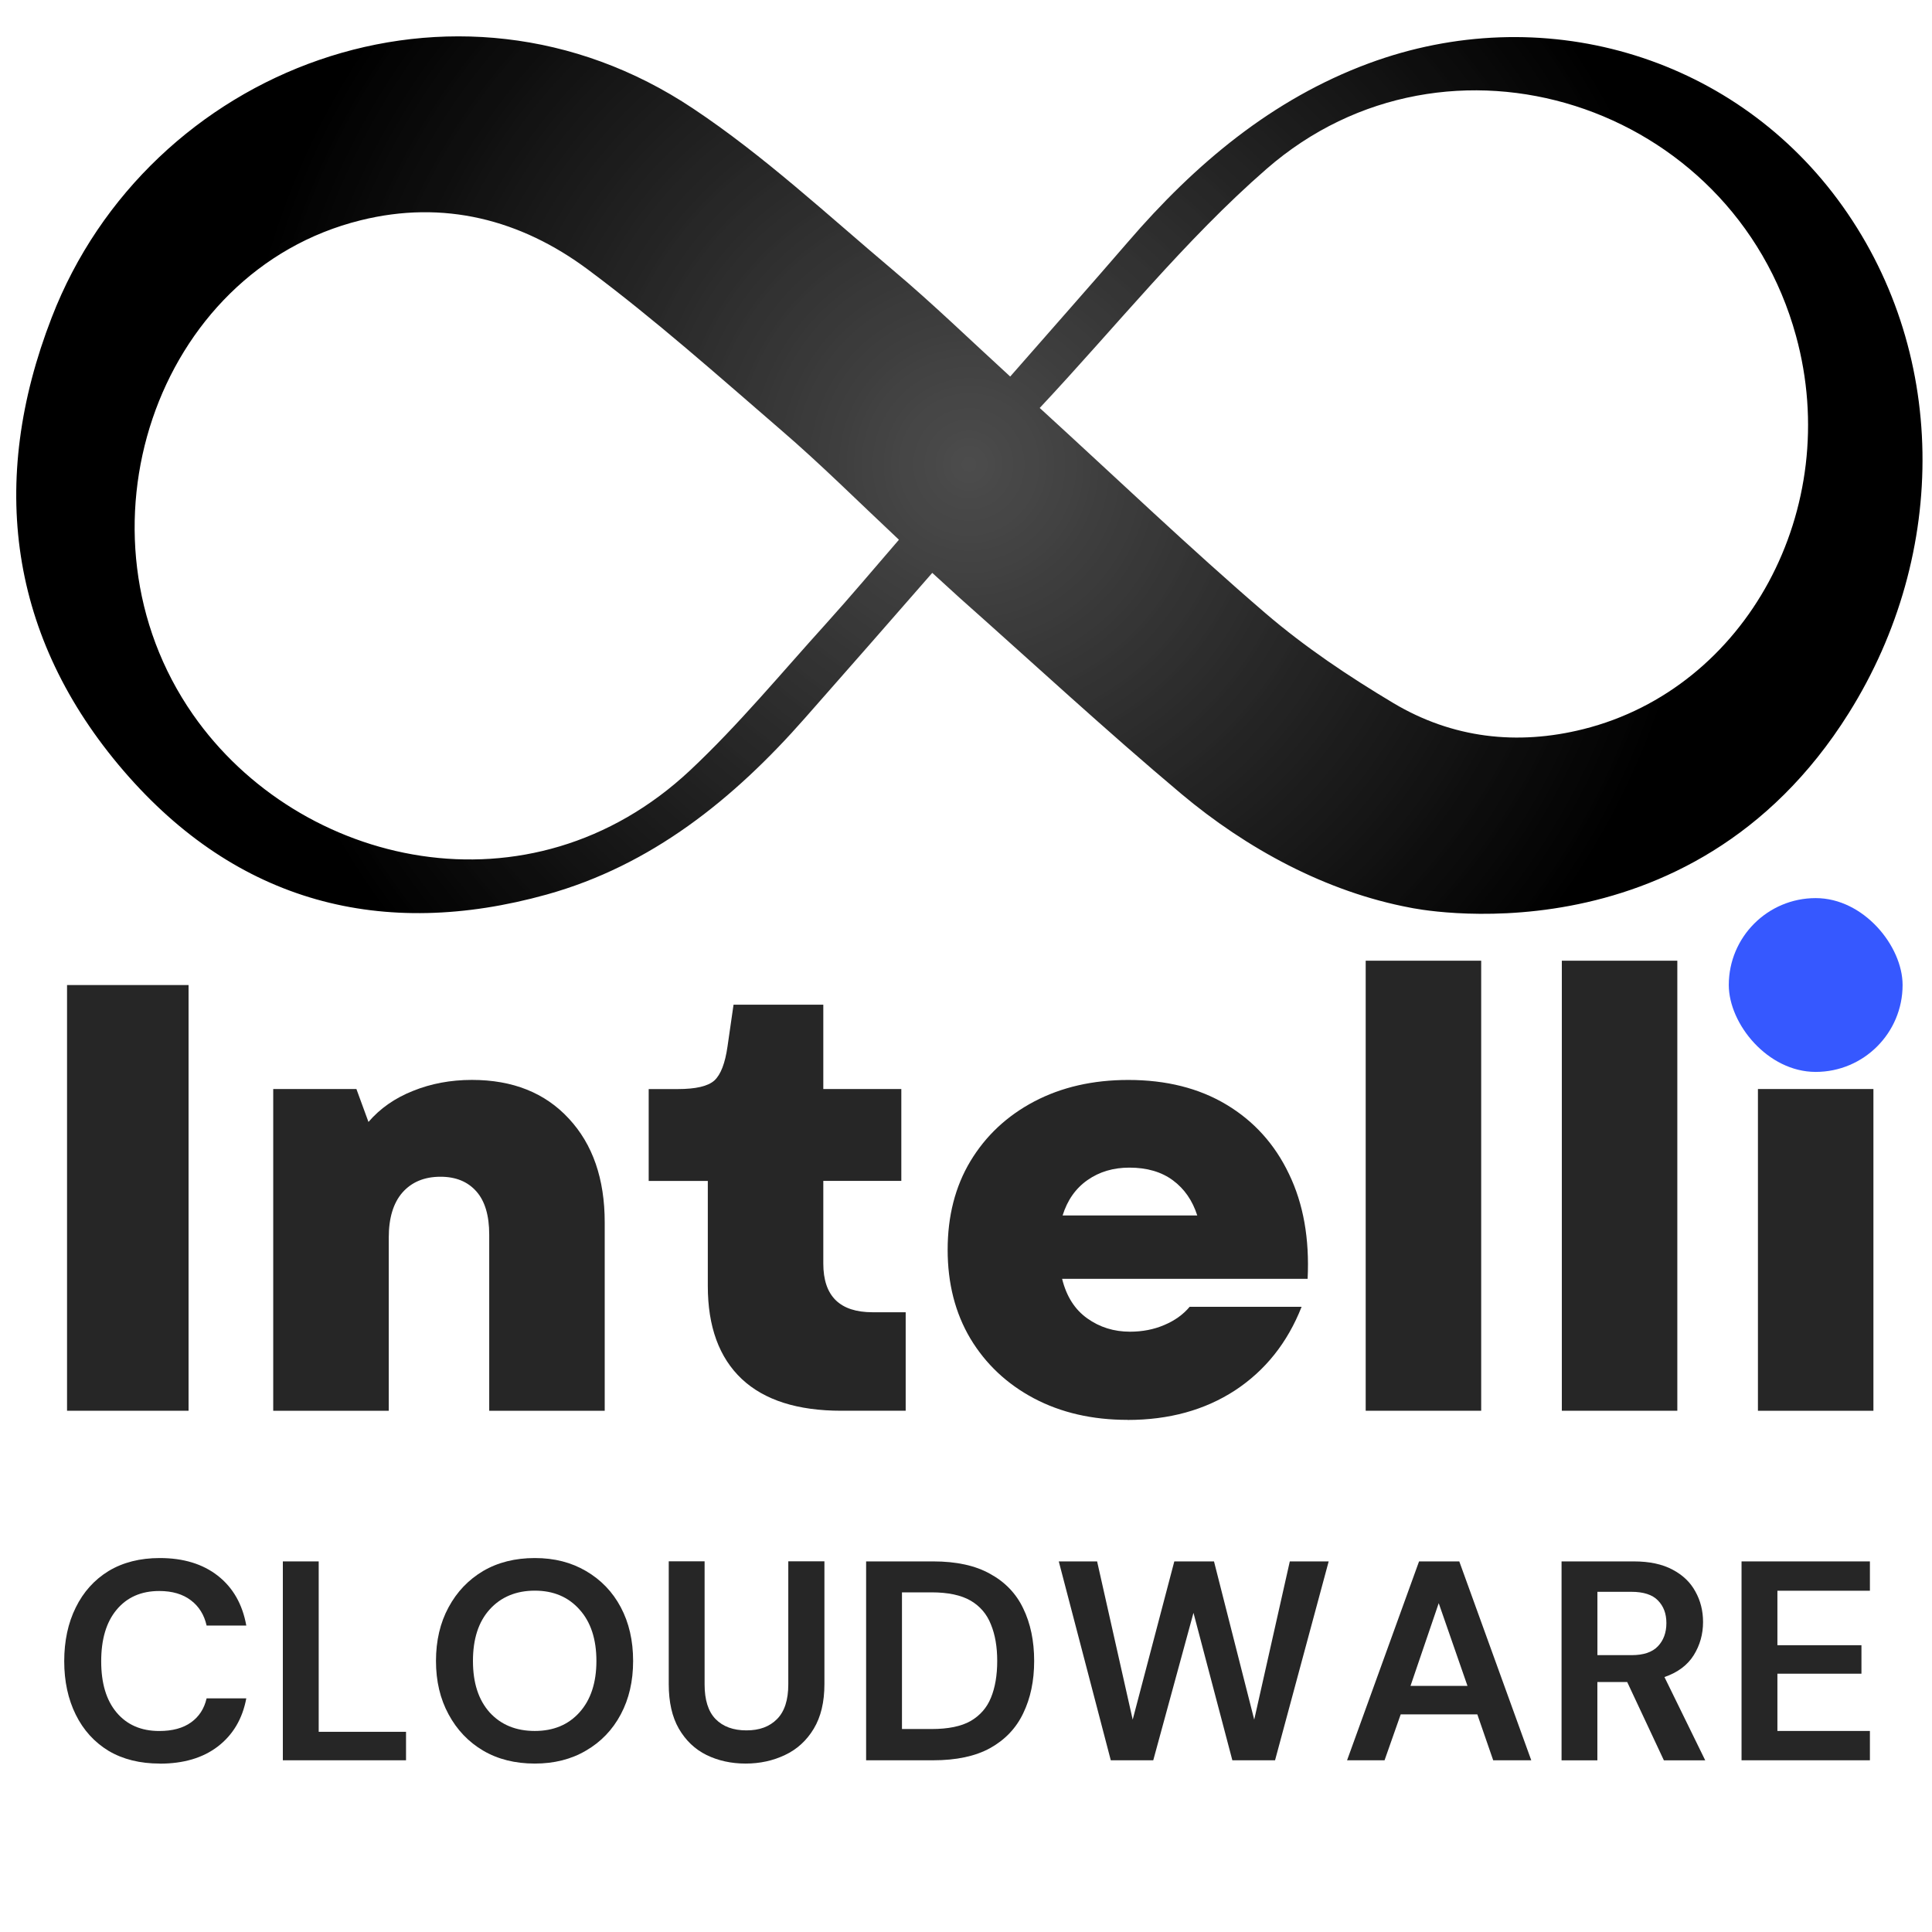
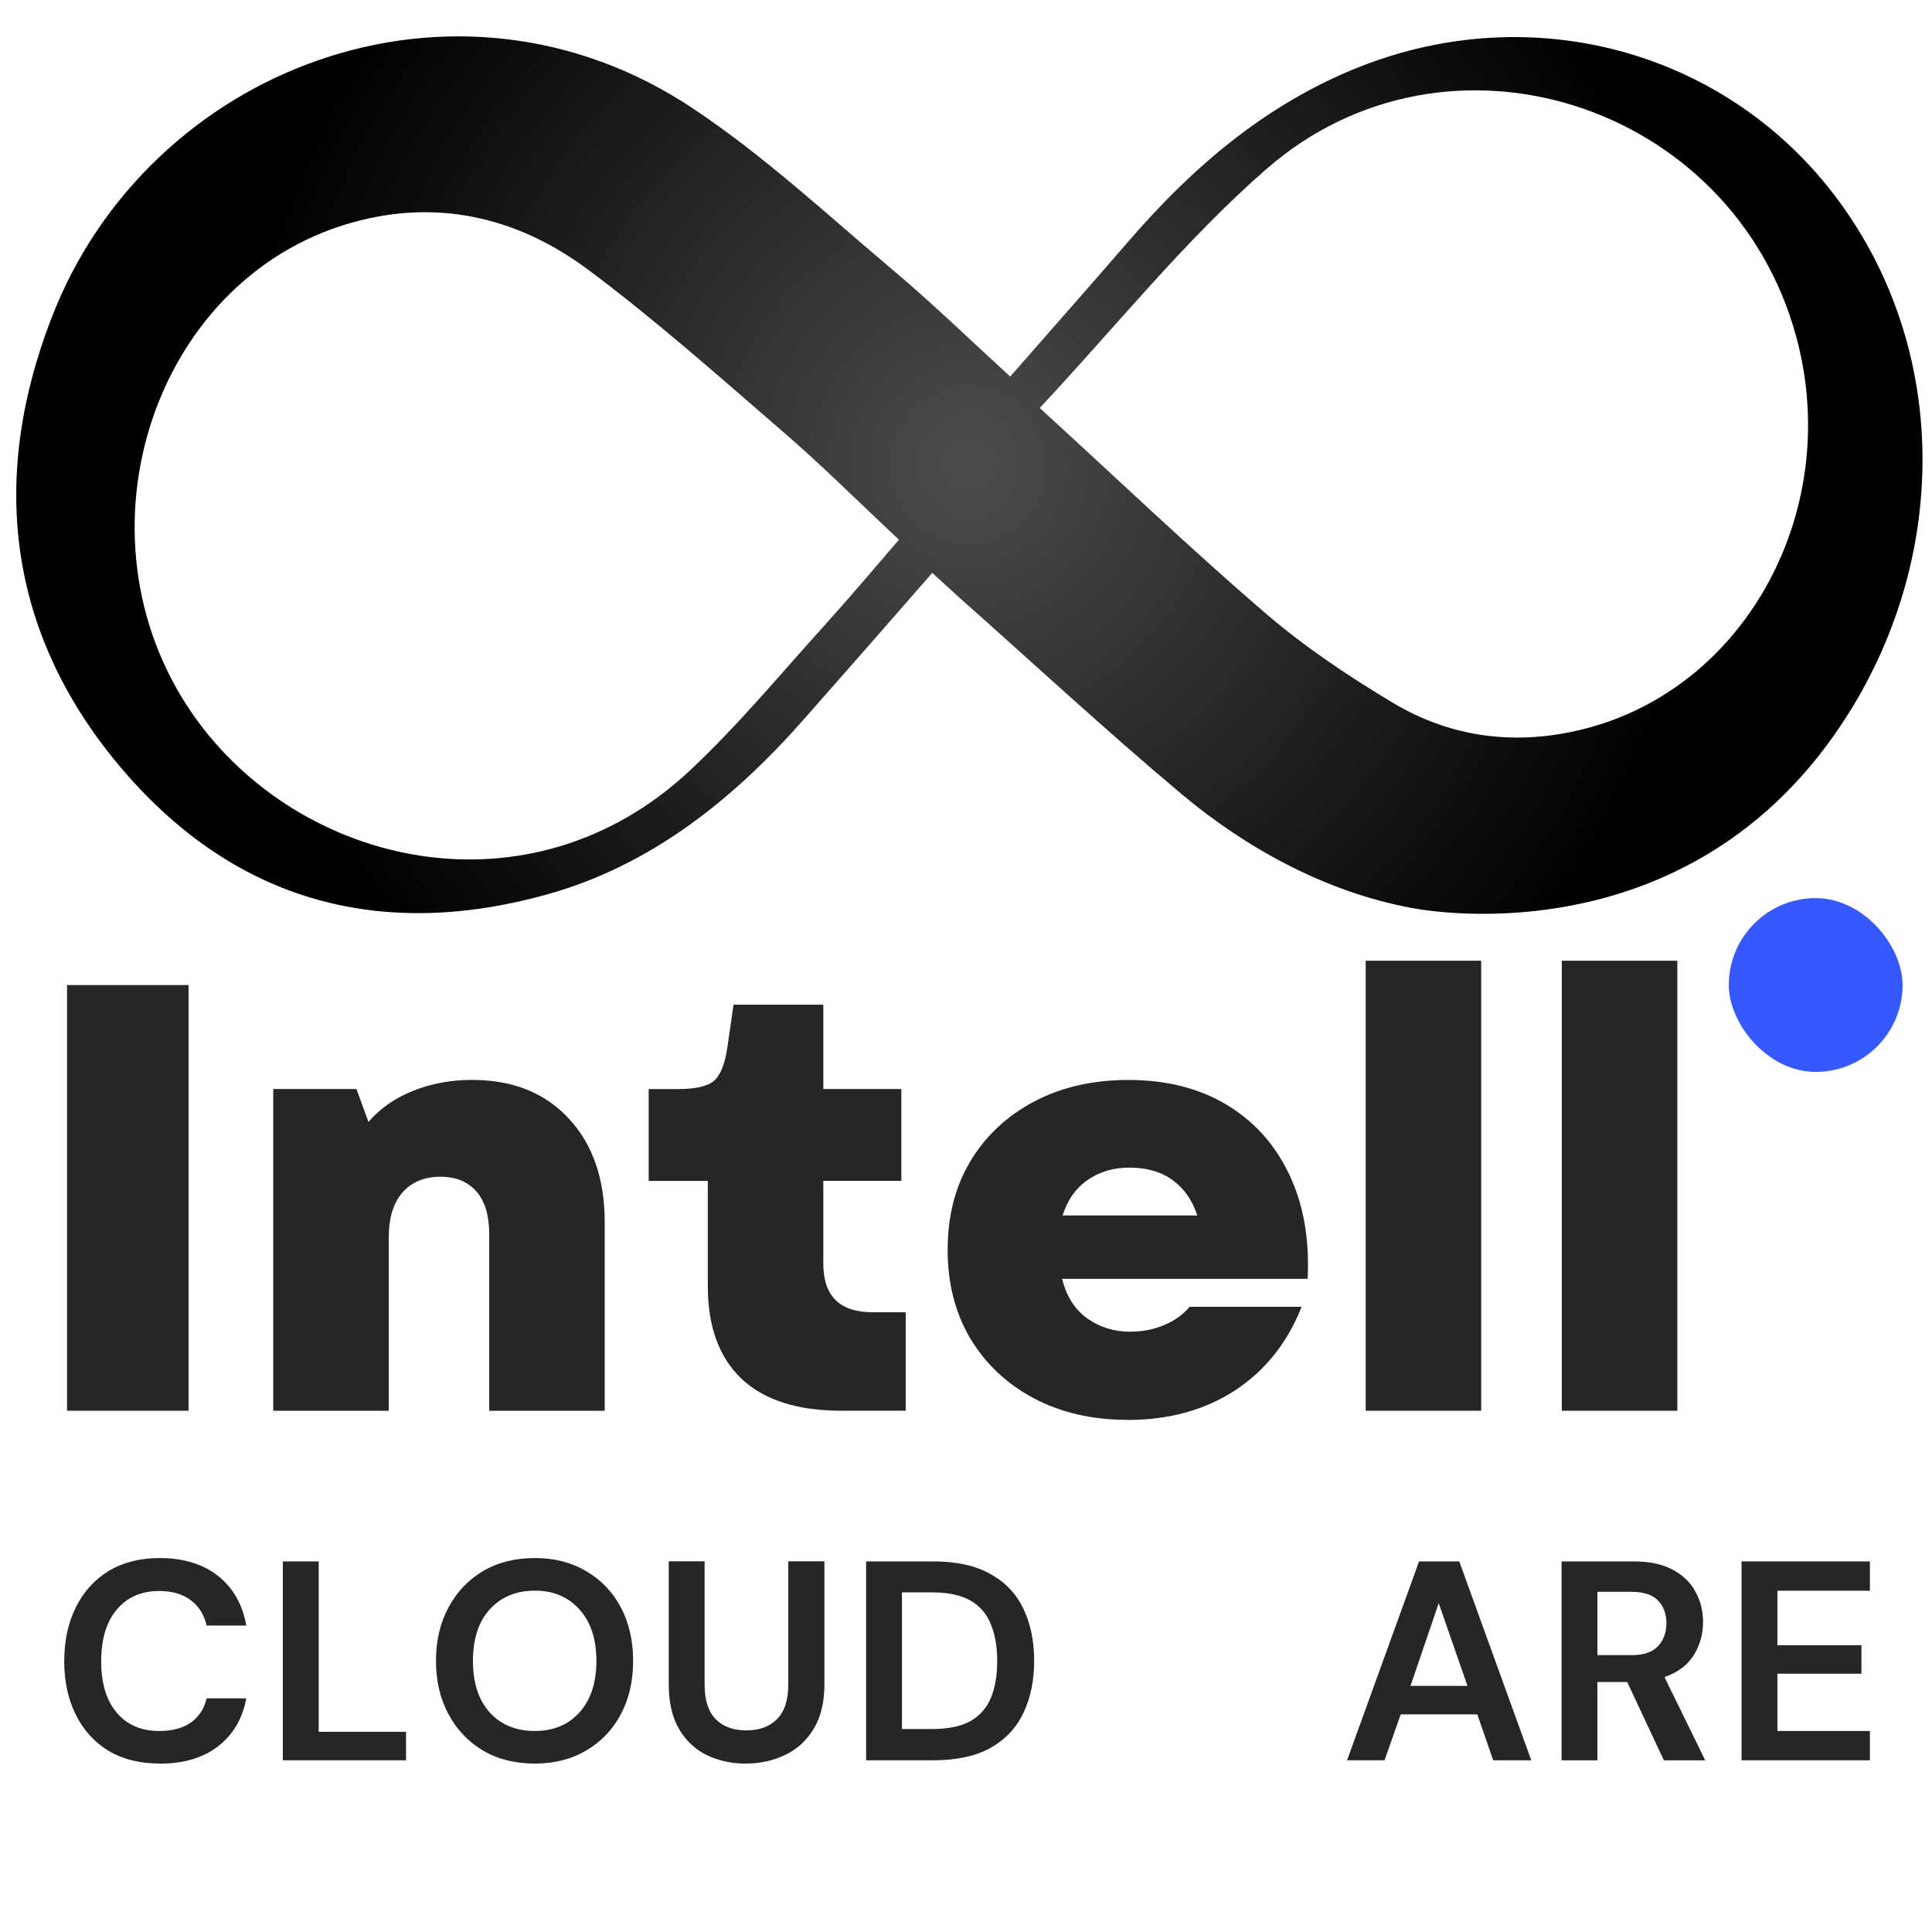
<svg xmlns="http://www.w3.org/2000/svg" id="Layer_1" viewBox="0 0 500 500">
  <defs>
    <style>      .st0 {        fill: #262626;      }      .st1 {        fill: none;      }      .st2 {        fill: url(#radial-gradient);      }      .st3 {        clip-path: url(#clippath-1);      }      .st4 {        fill: #3658ff;      }      .st5 {        clip-path: url(#clippath);      }    </style>
    <clipPath id="clippath">
      <rect class="st1" x="1.3" y="5.34" width="498.7" height="233.66" />
    </clipPath>
    <clipPath id="clippath-1">
      <path class="st1" d="M365,234.91c-21.8-4.08-42.43-15.3-59.34-29.51-19.5-16.39-38.25-33.75-57.31-50.68-2.28-2.06-4.53-4.13-7.08-6.46-11.12,12.72-21.98,25.16-32.89,37.51-18.56,21.12-39.86,38.21-66.91,45.74-42.47,11.81-80.1,2.13-109.48-32.02C2.38,165.06-3.13,124.73,13.38,82.18,38.31,17.59,117.79-13.02,179.37,28.09c18.35,12.21,34.76,27.51,51.75,41.83,10.36,8.72,20.1,18.2,30.32,27.53,10.32-11.81,20.45-23.21,30.41-34.76,17.46-20.3,37.37-37.01,62.35-46.28,44.63-16.52,93.51-2.31,121.36,35.17,28.74,38.69,28.88,91.56,2.9,132.97-41.26,65.86-113.46,50.36-113.46,50.36ZM269.07,105.57c20.37,18.61,38.98,36.42,58.44,53.14,10.22,8.77,21.57,16.36,33.1,23.25,15.25,9.09,32.02,11.04,49.2,6.73,42.2-10.58,67.28-57.04,54.99-101.78-16.51-60.19-90.19-84.06-137.07-43.15-21.02,18.31-38.78,40.61-58.65,61.82ZM232.64,139.68c-10.57-9.91-20.22-19.54-30.5-28.38-16.42-14.17-32.64-28.62-49.96-41.52-17.44-12.99-37.4-18.11-58.88-12.76-53.11,13.17-75.97,81.07-43.37,127.89,27.49,39.46,87.24,53.28,128.68,14.44,12.5-11.72,23.59-25.16,35.15-37.92,6.32-7,12.38-14.21,18.88-21.74Z" />
    </clipPath>
    <radialGradient id="radial-gradient" cx="96.69" cy="743.22" fx="96.69" fy="743.22" r="42.33" gradientTransform="translate(-187.24 3531.56) scale(4.53 -4.59)" gradientUnits="userSpaceOnUse">
      <stop offset="0" stop-color="#4d4d4d" />
      <stop offset="0" stop-color="#4c4c4c" />
      <stop offset=".02" stop-color="#4b4b4b" />
      <stop offset=".03" stop-color="#4a4a4a" />
      <stop offset=".04" stop-color="#494949" />
      <stop offset=".05" stop-color="#484848" />
      <stop offset=".07" stop-color="#474747" />
      <stop offset=".08" stop-color="#464646" />
      <stop offset=".09" stop-color="#464646" />
      <stop offset=".1" stop-color="#454545" />
      <stop offset=".11" stop-color="#444" />
      <stop offset=".12" stop-color="#434343" />
      <stop offset=".14" stop-color="#424242" />
      <stop offset=".15" stop-color="#414141" />
      <stop offset=".16" stop-color="#404040" />
      <stop offset=".17" stop-color="#3f3f3f" />
      <stop offset=".18" stop-color="#3e3e3e" />
      <stop offset=".2" stop-color="#3d3d3d" />
      <stop offset=".21" stop-color="#3c3c3c" />
      <stop offset=".22" stop-color="#3b3b3b" />
      <stop offset=".23" stop-color="#3b3b3b" />
      <stop offset=".24" stop-color="#3a3a3a" />
      <stop offset=".25" stop-color="#393939" />
      <stop offset=".26" stop-color="#383838" />
      <stop offset=".27" stop-color="#383838" />
      <stop offset=".28" stop-color="#373737" />
      <stop offset=".29" stop-color="#363636" />
      <stop offset=".29" stop-color="#363636" />
      <stop offset=".3" stop-color="#353535" />
      <stop offset=".31" stop-color="#353535" />
      <stop offset=".32" stop-color="#343434" />
      <stop offset=".32" stop-color="#333" />
      <stop offset=".33" stop-color="#333" />
      <stop offset=".34" stop-color="#323232" />
      <stop offset=".35" stop-color="#323232" />
      <stop offset=".36" stop-color="#313131" />
      <stop offset=".36" stop-color="#303030" />
      <stop offset=".37" stop-color="#303030" />
      <stop offset=".38" stop-color="#2f2f2f" />
      <stop offset=".39" stop-color="#2f2f2f" />
      <stop offset=".39" stop-color="#2e2e2e" />
      <stop offset=".4" stop-color="#2d2d2d" />
      <stop offset=".41" stop-color="#2d2d2d" />
      <stop offset=".42" stop-color="#2c2c2c" />
      <stop offset=".43" stop-color="#2b2b2b" />
      <stop offset=".43" stop-color="#2b2b2b" />
      <stop offset=".44" stop-color="#2a2a2a" />
      <stop offset=".45" stop-color="#2a2a2a" />
      <stop offset=".46" stop-color="#292929" />
      <stop offset=".46" stop-color="#282828" />
      <stop offset=".47" stop-color="#282828" />
      <stop offset=".48" stop-color="#272727" />
      <stop offset=".49" stop-color="#272727" />
      <stop offset=".5" stop-color="#262626" />
      <stop offset=".5" stop-color="#252525" />
      <stop offset=".52" stop-color="#242424" />
      <stop offset=".53" stop-color="#232323" />
      <stop offset=".54" stop-color="#232323" />
      <stop offset=".55" stop-color="#222" />
      <stop offset=".56" stop-color="#212121" />
      <stop offset=".57" stop-color="#202020" />
      <stop offset=".59" stop-color="#1f1f1f" />
      <stop offset=".6" stop-color="#1e1e1e" />
      <stop offset=".61" stop-color="#1d1d1d" />
      <stop offset=".62" stop-color="#1c1c1c" />
      <stop offset=".63" stop-color="#1c1c1c" />
      <stop offset=".64" stop-color="#1b1b1b" />
      <stop offset=".65" stop-color="#1a1a1a" />
      <stop offset=".66" stop-color="#1a1a1a" />
      <stop offset=".66" stop-color="#191919" />
      <stop offset=".67" stop-color="#191919" />
      <stop offset=".68" stop-color="#181818" />
      <stop offset=".69" stop-color="#171717" />
      <stop offset=".7" stop-color="#171717" />
      <stop offset=".7" stop-color="#161616" />
      <stop offset=".71" stop-color="#161616" />
      <stop offset=".72" stop-color="#151515" />
      <stop offset=".73" stop-color="#141414" />
      <stop offset=".73" stop-color="#141414" />
      <stop offset=".74" stop-color="#131313" />
      <stop offset=".75" stop-color="#131313" />
      <stop offset=".76" stop-color="#121212" />
      <stop offset=".77" stop-color="#111" />
      <stop offset=".78" stop-color="#101010" />
      <stop offset=".79" stop-color="#0f0f0f" />
      <stop offset=".8" stop-color="#0e0e0e" />
      <stop offset=".82" stop-color="#0e0e0e" />
      <stop offset=".82" stop-color="#0d0d0d" />
      <stop offset=".83" stop-color="#0c0c0c" />
      <stop offset=".84" stop-color="#0c0c0c" />
      <stop offset=".85" stop-color="#0b0b0b" />
      <stop offset=".86" stop-color="#0b0b0b" />
      <stop offset=".86" stop-color="#0a0a0a" />
      <stop offset=".87" stop-color="#090909" />
      <stop offset=".88" stop-color="#090909" />
      <stop offset=".89" stop-color="#080808" />
      <stop offset=".9" stop-color="#070707" />
      <stop offset=".91" stop-color="#060606" />
      <stop offset=".92" stop-color="#060606" />
      <stop offset=".93" stop-color="#050505" />
      <stop offset=".94" stop-color="#040404" />
      <stop offset=".95" stop-color="#040404" />
      <stop offset=".96" stop-color="#030303" />
      <stop offset=".96" stop-color="#020202" />
      <stop offset=".97" stop-color="#020202" />
      <stop offset=".98" stop-color="#010101" />
      <stop offset=".99" stop-color="#000" />
      <stop offset="1" stop-color="#000" />
    </radialGradient>
  </defs>
  <g>
    <g class="st5">
      <g class="st3">
        <path class="st2" d="M-3.13-13.02V250.41h507.57V-13.02H-3.13Z" />
      </g>
    </g>
    <path class="st0" d="M41.35,456.41c-5.1,0-9.53-1.09-13.25-3.29-3.68-2.24-6.52-5.37-8.5-9.38s-2.98-8.61-2.98-13.82.99-9.88,2.98-13.89c1.98-4.04,4.82-7.19,8.5-9.45,3.72-2.24,8.15-3.36,13.25-3.36,6.13,0,11.14,1.54,15.02,4.58,3.91,3.06,6.38,7.36,7.37,12.89h-10.27c-.62-2.76-1.97-4.94-4.04-6.51-2.09-1.61-4.82-2.43-8.22-2.43-4.68,0-8.36,1.63-11.05,4.87-2.66,3.2-3.97,7.64-3.97,13.32s1.31,10.06,3.97,13.24c2.69,3.2,6.38,4.8,11.05,4.8,3.4,0,6.13-.73,8.22-2.22,2.07-1.47,3.42-3.54,4.04-6.23h10.27c-.99,5.3-3.45,9.45-7.37,12.46-3.88,2.97-8.89,4.44-15.02,4.44Z" />
    <path class="st0" d="M73.2,455.56v-51.47h9.28v44.1h22.6v7.37h-31.88Z" />
    <path class="st0" d="M138.41,456.41c-5.1,0-9.56-1.11-13.39-3.36-3.79-2.24-6.77-5.37-8.93-9.38-2.18-4.01-3.26-8.61-3.26-13.82s1.08-9.88,3.26-13.89c2.16-4.01,5.14-7.12,8.93-9.38,3.83-2.24,8.29-3.36,13.39-3.36s9.42,1.13,13.25,3.36c3.86,2.26,6.87,5.37,9,9.38s3.19,8.64,3.19,13.89-1.06,9.81-3.19,13.82-5.14,7.14-9,9.38c-3.83,2.26-8.25,3.36-13.25,3.36ZM138.41,447.97c4.82,0,8.66-1.59,11.55-4.8,2.92-3.24,4.39-7.68,4.39-13.32s-1.47-10.11-4.39-13.32c-2.89-3.24-6.73-4.87-11.55-4.87s-8.77,1.63-11.69,4.87c-2.89,3.2-4.32,7.64-4.32,13.32s1.43,10.08,4.32,13.32c2.92,3.2,6.82,4.8,11.69,4.8Z" />
    <path class="st0" d="M192.97,456.41c-3.74,0-7.12-.75-10.13-2.22-2.98-1.47-5.37-3.74-7.15-6.8-1.75-3.04-2.62-6.89-2.62-11.53v-31.79h9.28v31.86c0,4.01.94,7,2.83,8.95,1.93,1.97,4.6,2.94,8,2.94s5.99-.97,7.93-2.94c1.93-1.95,2.9-4.94,2.9-8.95v-31.86h9.35v31.79c0,4.64-.92,8.48-2.76,11.53-1.84,3.06-4.32,5.33-7.44,6.8-3.08,1.47-6.48,2.22-10.2,2.22Z" />
    <path class="st0" d="M224.15,455.56v-51.47h17.36c5.99,0,10.91,1.07,14.73,3.22,3.86,2.11,6.73,5.08,8.57,8.95,1.88,3.87,2.83,8.41,2.83,13.6s-.96,9.66-2.83,13.53c-1.84,3.87-4.71,6.87-8.57,9.02-3.83,2.11-8.75,3.15-14.73,3.15h-17.36ZM233.43,447.47h7.65c4.29,0,7.67-.68,10.13-2.08,2.44-1.43,4.2-3.44,5.24-6.01,1.08-2.61,1.63-5.8,1.63-9.52s-.55-6.82-1.63-9.45c-1.04-2.67-2.8-4.72-5.24-6.16-2.46-1.43-5.84-2.15-10.13-2.15h-7.65v35.36Z" />
-     <path class="st0" d="M287.47,455.56l-13.46-51.47h9.92l9.21,40.95,10.77-40.95h10.27l10.41,40.95,9.21-40.95h10.06l-13.88,51.47h-11.05l-10.06-38.16-10.41,38.16h-10.98Z" />
    <path class="st0" d="M348.62,455.56l18.63-51.47h10.41l18.63,51.47h-9.85l-4.11-11.88h-19.83l-4.18,11.88h-9.7ZM365.05,436.3h14.73l-7.44-21.4-7.3,21.4Z" />
    <path class="st0" d="M404.13,455.56v-51.47h18.7c4.06,0,7.4.72,10.06,2.15,2.64,1.4,4.6,3.28,5.88,5.66,1.31,2.34,1.98,4.98,1.98,7.87,0,3.15-.81,6.01-2.41,8.59-1.61,2.58-4.14,4.47-7.58,5.66l10.55,21.55h-10.7l-9.49-20.26h-7.72v20.26h-9.28ZM413.41,428.35h8.85c3.06,0,5.33-.75,6.8-2.29,1.45-1.52,2.2-3.53,2.2-6.01s-.74-4.38-2.2-5.87c-1.42-1.47-3.72-2.22-6.87-2.22h-8.78v16.39Z" />
    <path class="st0" d="M450.71,455.56v-51.47h33.22v7.59h-23.94v14.1h21.75v7.37h-21.75v14.82h23.94v7.59h-33.22Z" />
    <path class="st0" d="M17.35,365.1v-110.17h31.45v110.17h-31.45Z" />
    <path class="st0" d="M70.71,365.1v-83.26h21.53l3.12,8.52c2.98-3.47,6.8-6.16,11.48-8.02,4.68-1.9,9.78-2.86,15.3-2.86,10.57,0,18.93,3.35,25.08,10.02,6.18,6.64,9.28,15.59,9.28,26.85v48.75h-29.89v-45.6c0-4.96-1.12-8.68-3.33-11.17-2.23-2.52-5.31-3.79-9.28-3.79-4.16,0-7.44,1.36-9.85,4.08-2.37,2.72-3.54,6.62-3.54,11.67v44.81h-29.89Z" />
    <path class="st0" d="M217.74,365.1c-11.33,0-19.94-2.74-25.78-8.23-5.86-5.53-8.78-13.55-8.78-24.05v-27.2h-15.3v-23.77h7.51c4.68,0,7.83-.73,9.49-2.22,1.65-1.52,2.78-4.46,3.4-8.81l1.56-10.81h23.23v21.83h20.19v23.77h-20.19v21.4c0,8.41,4.25,12.6,12.75,12.6h8.57v25.49h-16.65Z" />
    <path class="st0" d="M291.79,367.46c-9.12,0-17.2-1.86-24.23-5.58-7-3.72-12.47-8.88-16.43-15.46-3.93-6.62-5.88-14.28-5.88-22.98s1.95-16.36,5.88-22.91c3.97-6.59,9.46-11.74,16.51-15.46,7.08-3.72,15.19-5.58,24.37-5.58,9.81,0,18.28,2.13,25.36,6.37,7.12,4.26,12.54,10.24,16.22,17.97,3.72,7.7,5.33,16.73,4.82,27.13h-63.54c1.13,4.55,3.29,7.95,6.52,10.24,3.21,2.29,6.89,3.44,11.05,3.44,3.21,0,6.16-.57,8.85-1.72,2.73-1.15,4.92-2.72,6.59-4.72h28.97c-3.65,9.27-9.39,16.47-17.21,21.62-7.85,5.12-17.13,7.66-27.84,7.66ZM275,314.56h34.85c-1.24-3.87-3.33-6.89-6.3-9.09-2.94-2.18-6.69-3.29-11.26-3.29-4.16,0-7.77,1.07-10.84,3.22-3.08,2.15-5.22,5.21-6.45,9.16Z" />
    <path class="st0" d="M353.44,365.1v-116.47h29.89v116.47h-29.89Z" />
    <path class="st0" d="M404.2,365.1v-116.47h29.89v116.47h-29.89Z" />
-     <path class="st0" d="M454.95,365.1v-83.26h29.89v83.26h-29.89ZM452.05,253.35c0-5.19,1.66-9.4,5.03-12.6,3.35-3.24,7.62-4.87,12.82-4.87s9.46,1.63,12.82,4.87c3.4,3.2,5.1,7.41,5.1,12.6s-1.7,9.41-5.1,12.74c-3.36,3.29-7.63,4.94-12.82,4.94s-9.47-1.65-12.82-4.94c-3.36-3.33-5.03-7.59-5.03-12.74Z" />
  </g>
  <rect class="st4" x="447.41" y="232.43" width="44.98" height="44.98" rx="22.49" ry="22.49" />
</svg>